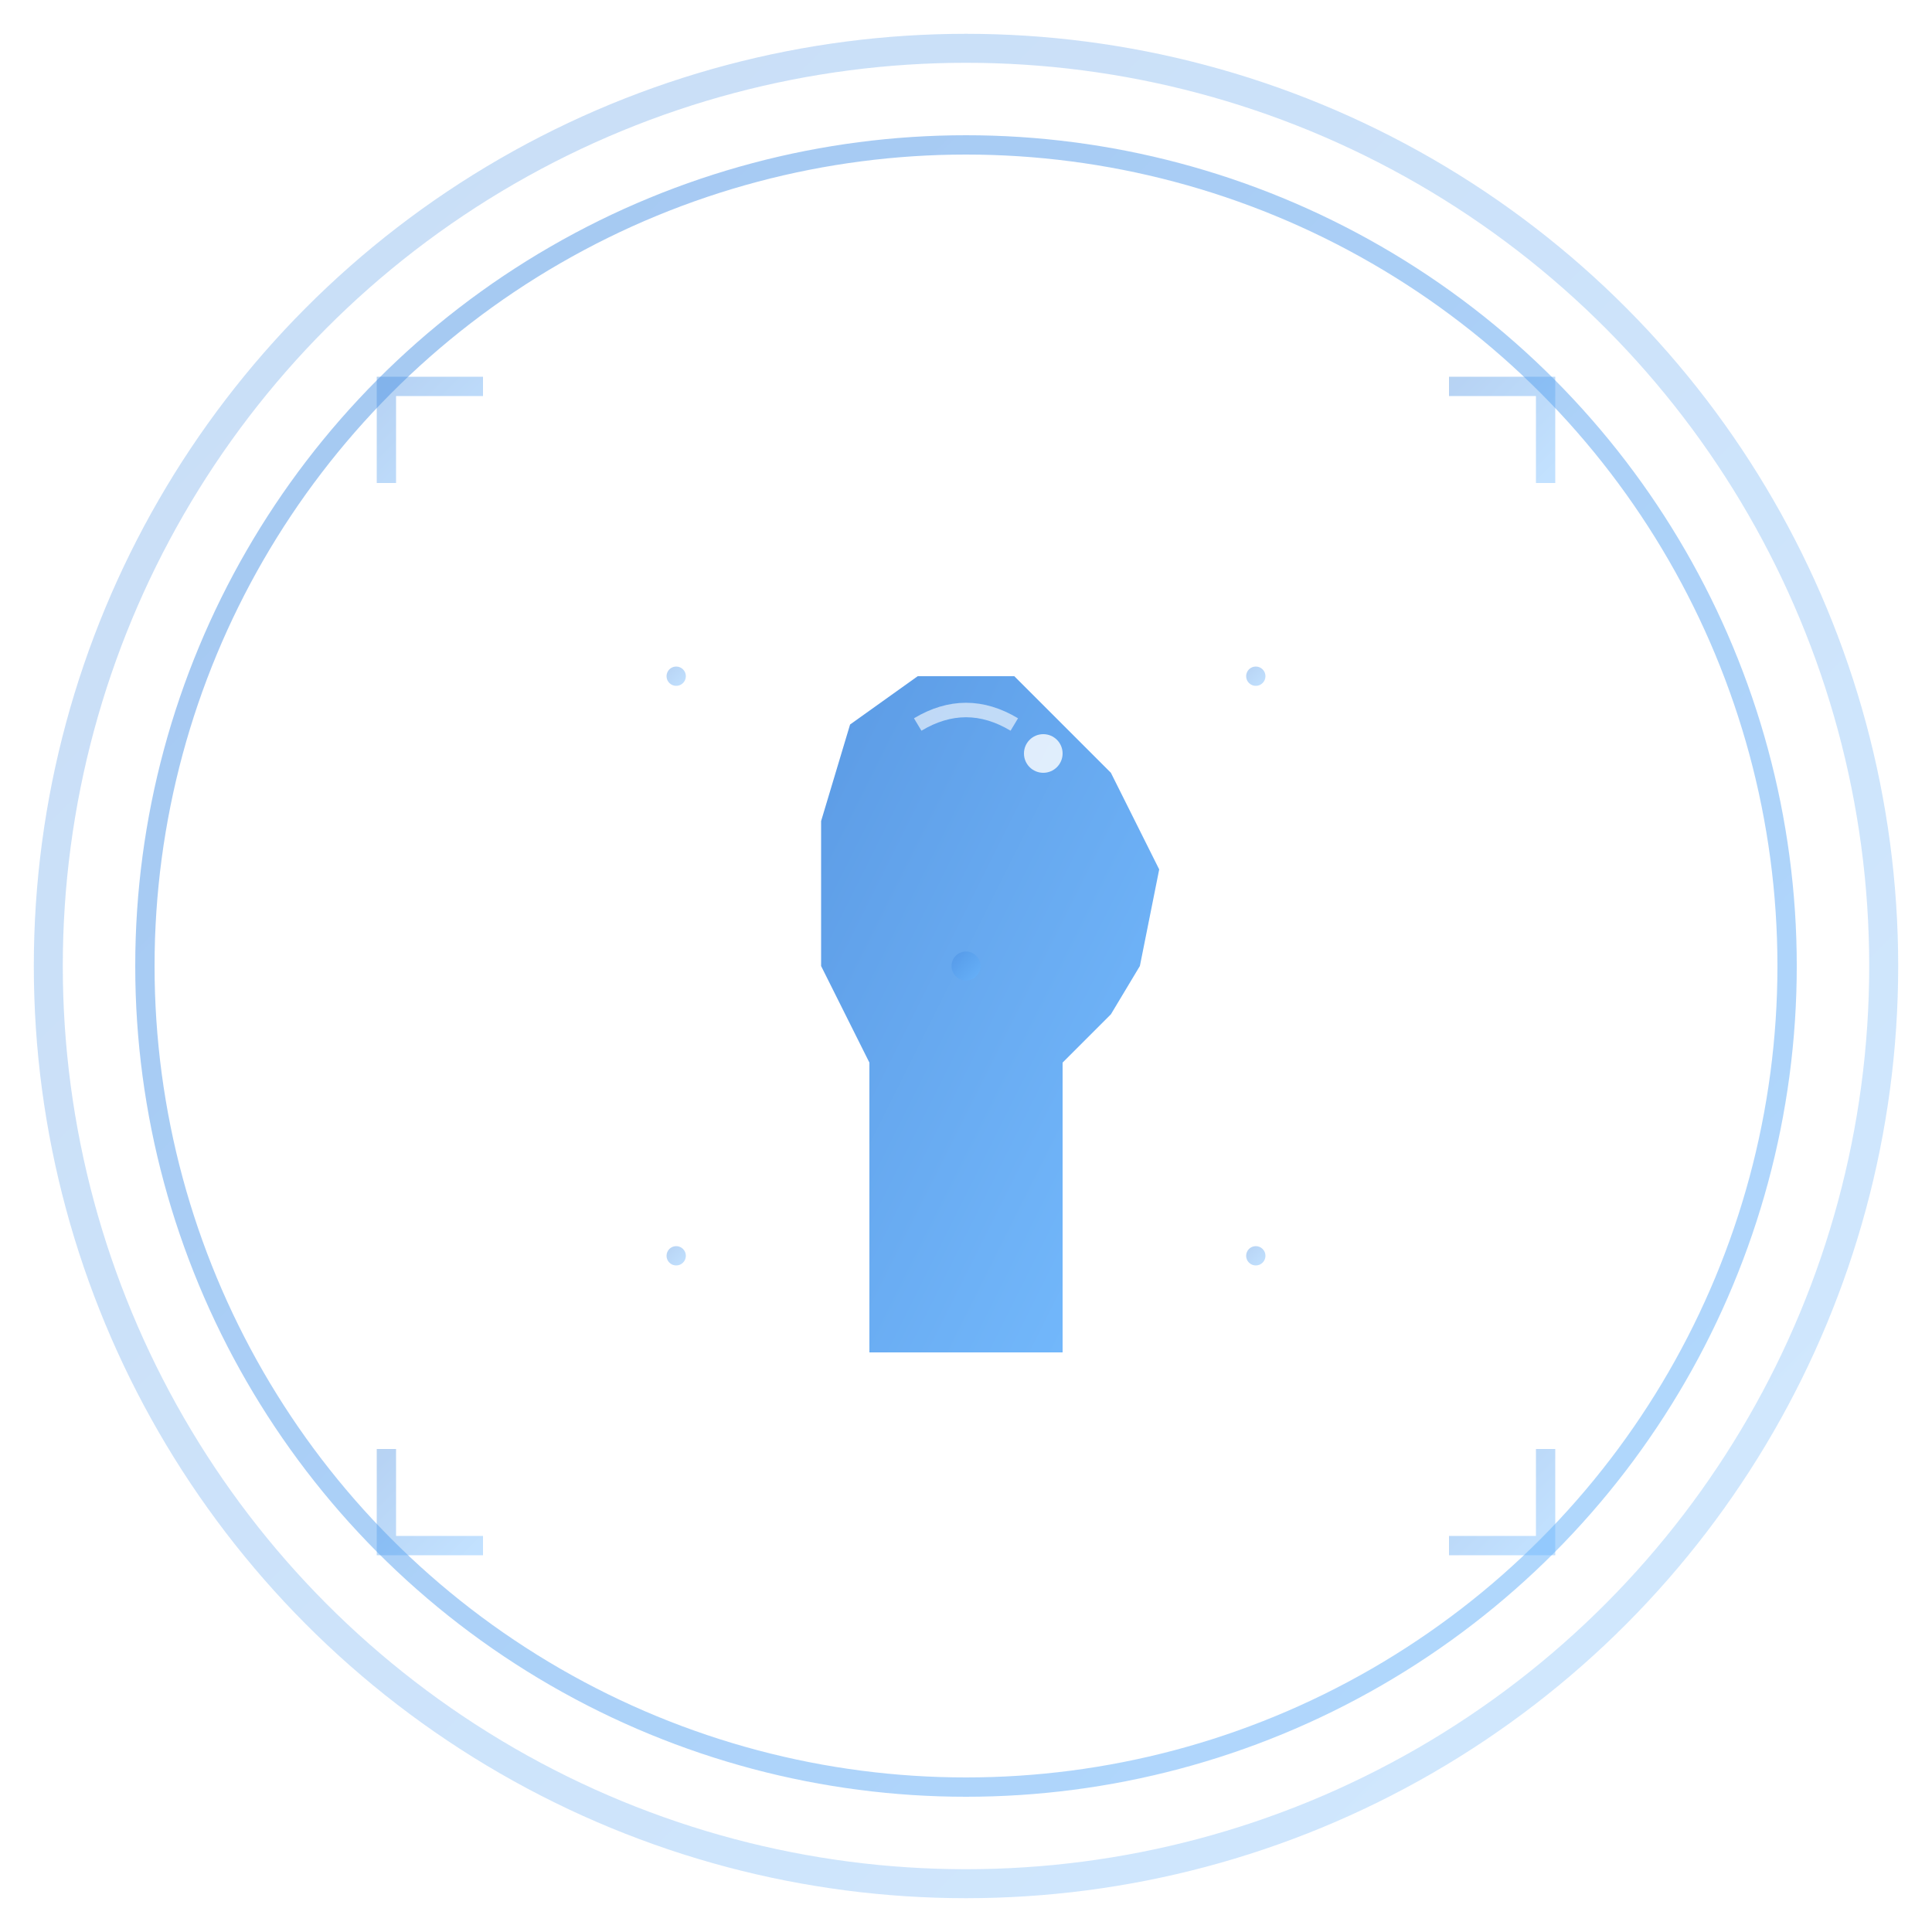
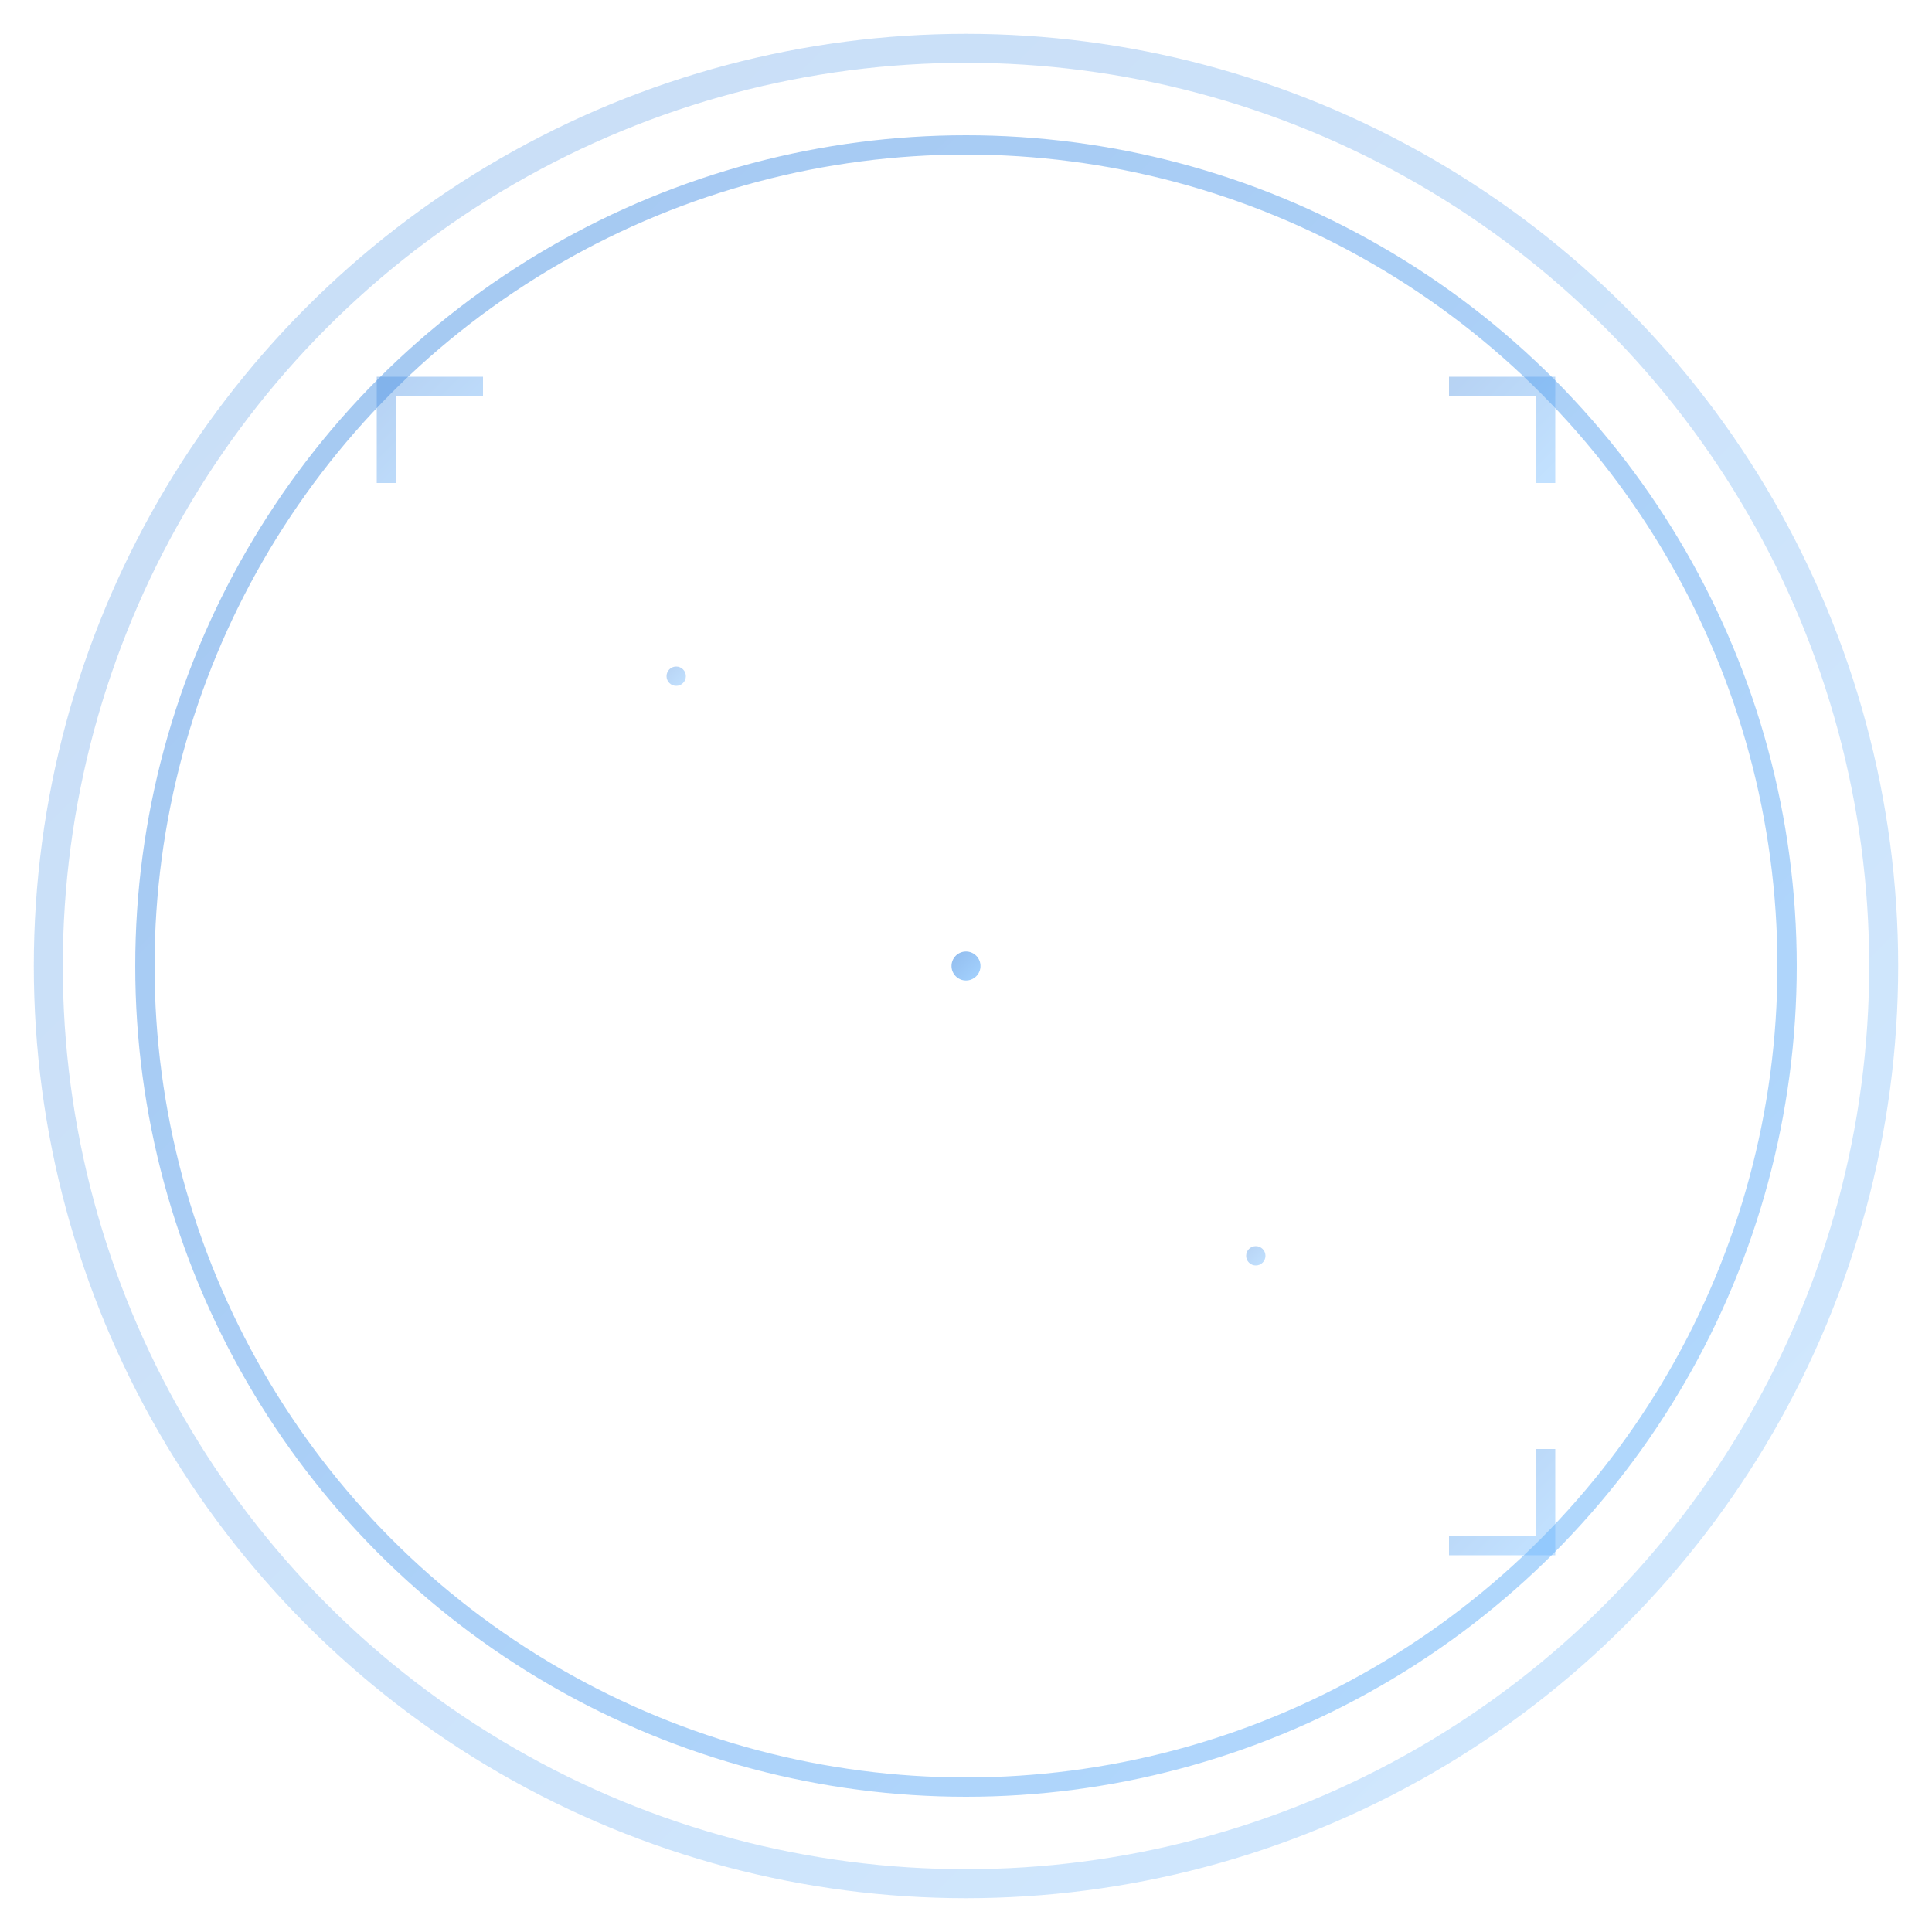
<svg xmlns="http://www.w3.org/2000/svg" viewBox="0 0 200 200" width="200" height="200">
  <defs>
    <linearGradient id="blueGrad" x1="0%" y1="0%" x2="100%" y2="100%">
      <stop offset="0%" style="stop-color:#4a90e2;stop-opacity:1" />
      <stop offset="100%" style="stop-color:#67b5ff;stop-opacity:1" />
    </linearGradient>
    <filter id="shadow">
      <feDropShadow dx="0" dy="2" stdDeviation="3" flood-opacity="0.5" />
    </filter>
  </defs>
  <circle cx="100" cy="100" r="95" fill="none" stroke="url(#blueGrad)" stroke-width="3" opacity="0.3" />
  <circle cx="100" cy="100" r="85" fill="none" stroke="url(#blueGrad)" stroke-width="2" opacity="0.5" />
  <line x1="100" y1="30" x2="100" y2="50" stroke="url(#blueGrad)" stroke-width="2" opacity="0.6" />
  <line x1="100" y1="150" x2="100" y2="170" stroke="url(#blueGrad)" stroke-width="2" opacity="0.6" />
  <line x1="30" y1="100" x2="50" y2="100" stroke="url(#blueGrad)" stroke-width="2" opacity="0.6" />
  <line x1="150" y1="100" x2="170" y2="100" stroke="url(#blueGrad)" stroke-width="2" opacity="0.6" />
  <path d="M 40,50 L 40,40 L 50,40" fill="none" stroke="url(#blueGrad)" stroke-width="2" opacity="0.4" />
  <path d="M 150,40 L 160,40 L 160,50" fill="none" stroke="url(#blueGrad)" stroke-width="2" opacity="0.4" />
  <path d="M 160,150 L 160,160 L 150,160" fill="none" stroke="url(#blueGrad)" stroke-width="2" opacity="0.4" />
-   <path d="M 50,160 L 40,160 L 40,150" fill="none" stroke="url(#blueGrad)" stroke-width="2" opacity="0.4" />
+   <path d="M 50,160 L 40,160 " fill="none" stroke="url(#blueGrad)" stroke-width="2" opacity="0.4" />
  <g filter="url(#shadow)">
-     <path d="M 90,140 L 90,110 L 85,100 L 85,85 L 88,75 L 95,70 L 105,70 L 110,75 L 115,80 L 120,90 L 118,100 L 115,105 L 110,110 L 110,140 Z" fill="url(#blueGrad)" opacity="0.9" />
    <circle cx="108" cy="78" r="2" fill="#fff" opacity="0.8" />
    <path d="M 95,75 Q 100,72 105,75" fill="none" stroke="#fff" stroke-width="1.5" opacity="0.6" />
  </g>
  <line x1="60" y1="100" x2="140" y2="100" stroke="url(#blueGrad)" stroke-width="0.5" opacity="0.2" />
  <line x1="100" y1="60" x2="100" y2="140" stroke="url(#blueGrad)" stroke-width="0.5" opacity="0.2" />
  <circle cx="100" cy="100" r="1.5" fill="url(#blueGrad)" opacity="0.6" />
  <circle cx="70" cy="70" r="1" fill="url(#blueGrad)" opacity="0.4" />
-   <circle cx="130" cy="70" r="1" fill="url(#blueGrad)" opacity="0.4" />
-   <circle cx="70" cy="130" r="1" fill="url(#blueGrad)" opacity="0.4" />
  <circle cx="130" cy="130" r="1" fill="url(#blueGrad)" opacity="0.4" />
</svg>